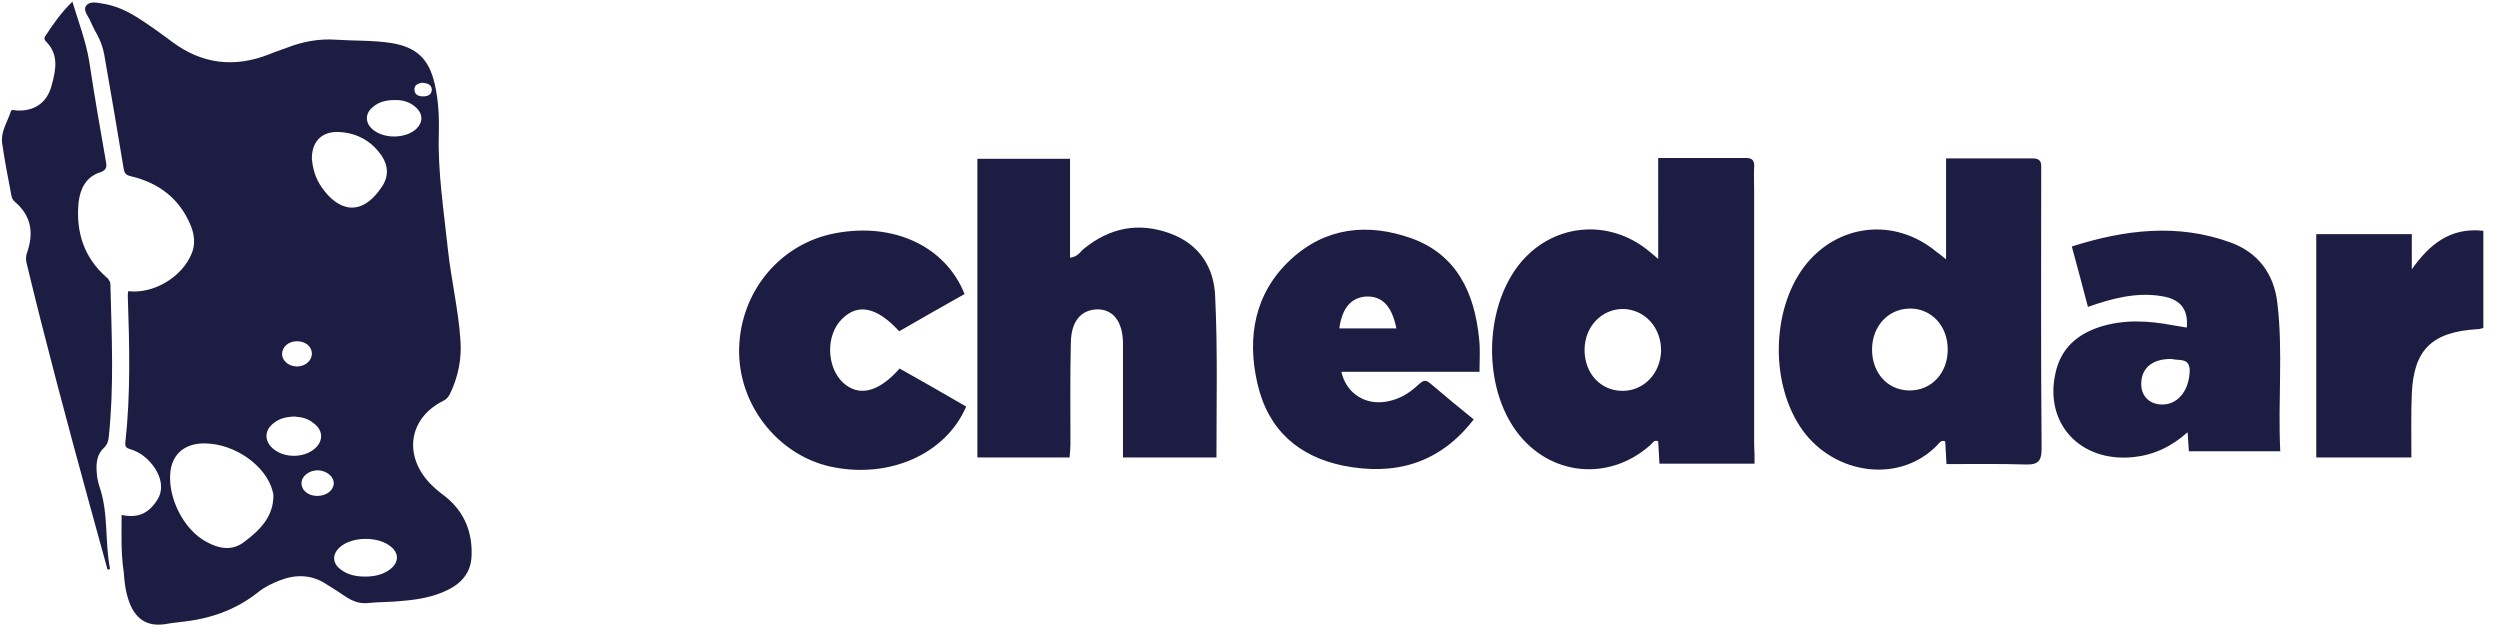
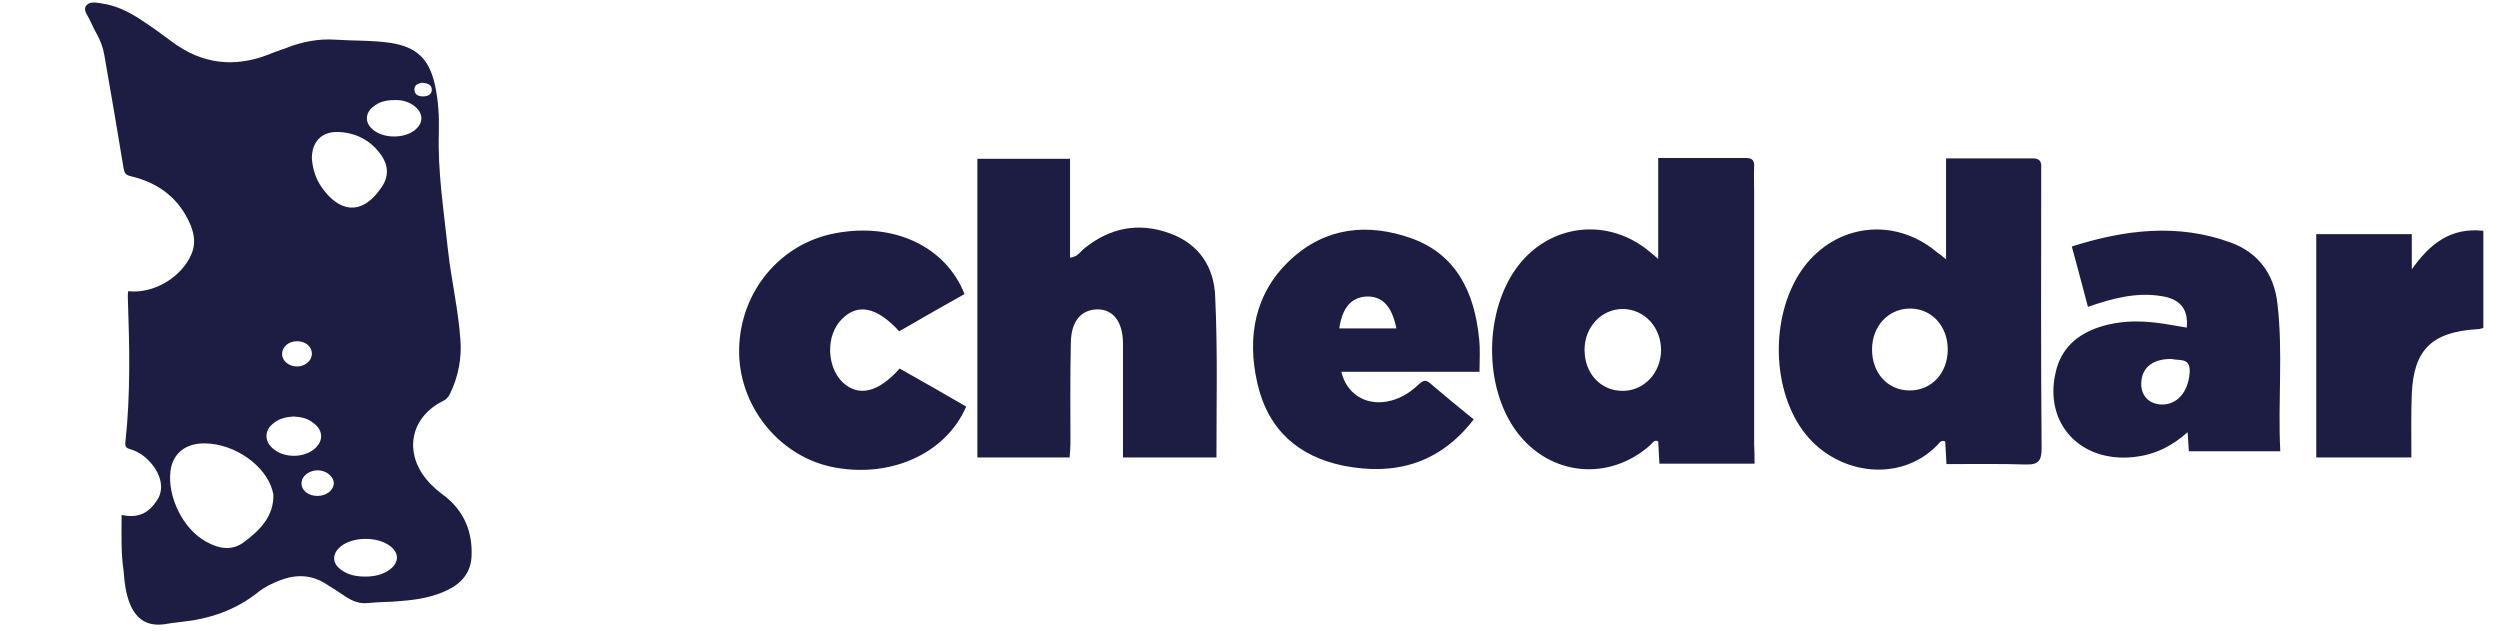
<svg xmlns="http://www.w3.org/2000/svg" width="141" height="36" viewBox="0 0 141 36">
  <g fill="#1D1D44">
    <path d="M109.758 14.627V8.935h4.922c.374 0 .467.21.444.513v.443c0 5.132-.024 10.241.023 15.373 0 .677-.14.957-.886.933-1.47-.046-2.963-.023-4.48-.023-.023-.467-.046-.886-.07-1.283-.256-.093-.35.117-.443.21-2.146 2.216-5.808 1.656-7.605-.84-1.82-2.543-1.773-6.695.07-9.191 1.843-2.45 5.11-2.846 7.489-.863.14.093.256.186.536.42zm-2.03 2.776c-1.212 0-2.145.98-2.145 2.31 0 1.329.886 2.309 2.122 2.309 1.237 0 2.147-.98 2.147-2.31s-.91-2.31-2.123-2.31zm-8.77 8.748h-5.366c-.023-.444-.047-.84-.07-1.26-.233-.117-.327.117-.443.21-2.333 2.076-5.669 1.75-7.535-.747-1.89-2.542-1.843-6.835.07-9.354 1.843-2.403 5.109-2.753 7.441-.793.117.093.21.186.467.396V8.911h4.969c.373 0 .466.187.443.514-.023.443 0 .91 0 1.353v14.3c.023.35.023.676.023 1.073zm-5.273-6.392c0-1.307-.933-2.31-2.146-2.333-1.213 0-2.17 1.003-2.17 2.31 0 1.33.91 2.309 2.147 2.309 1.213 0 2.146-1.003 2.17-2.286zM68.608 25.8h-5.272v-6.486c-.024-1.19-.56-1.866-1.447-1.866-.91.024-1.47.654-1.493 1.867-.046 1.912-.023 3.802-.023 5.715 0 .233-.023.467-.047.77h-5.202V8.958h5.226v5.575c.443-.046.583-.35.793-.513 1.47-1.19 3.079-1.493 4.829-.863 1.68.607 2.519 1.936 2.566 3.616.14 2.962.07 5.948.07 9.028zm60-.35h-5.156l-.07-1.073c-.91.816-1.913 1.283-3.033 1.4-3.01.326-5.085-1.89-4.409-4.783.303-1.33 1.19-2.123 2.45-2.543 1.353-.443 2.729-.373 4.105-.116l.84.14c.093-1.05-.373-1.61-1.423-1.773-1.4-.233-2.753.116-4.152.606-.304-1.143-.583-2.216-.91-3.406 3.01-.956 5.972-1.306 8.935-.233 1.563.56 2.472 1.773 2.659 3.43.327 2.729.023 5.505.163 8.35zm-6.113-5.202c-1.05-.024-1.68.466-1.726 1.306-.047.723.397 1.213 1.096 1.26.91.046 1.563-.7 1.633-1.82.047-.863-.606-.63-1.003-.746zm-39.05.723h-7.792c.28 1.213 1.33 1.89 2.542 1.68.677-.117 1.26-.444 1.75-.91.233-.187.397-.42.723-.117.793.677 1.61 1.353 2.45 2.03-1.96 2.542-4.503 3.172-7.349 2.612-2.496-.513-4.245-1.983-4.852-4.642-.606-2.636-.14-5.109 1.866-6.975 1.983-1.843 4.363-2.076 6.812-1.213 2.543.91 3.57 3.056 3.826 5.669.07.583.023 1.166.023 1.866zm-7.909-2.45h3.22c-.257-1.283-.817-1.842-1.727-1.796-.84.07-1.33.653-1.493 1.796zm-21.135-1.936c-1.236.7-2.45 1.377-3.686 2.1-1.26-1.377-2.333-1.587-3.22-.7-.932.91-.886 2.706.047 3.592.887.817 2.007.56 3.196-.793 1.237.7 2.52 1.423 3.756 2.146-1.166 2.706-4.385 4.106-7.675 3.383-2.986-.677-5.202-3.523-5.132-6.648.07-3.22 2.31-5.926 5.412-6.509 3.29-.63 6.229.723 7.302 3.43zm85.66-3.569v5.482c-.14.047-.256.07-.373.07-2.543.163-3.546 1.166-3.662 3.616-.047 1.166-.024 2.38-.024 3.616h-5.365V13.204h5.389v1.983c.98-1.377 2.146-2.38 4.035-2.17zM6.858 29.043c.887.187 1.493-.046 2.007-.84.35-.536.28-1.236-.21-1.912-.35-.467-.77-.793-1.307-.957-.186-.046-.303-.116-.28-.373.304-2.73.234-5.482.14-8.235 0-.093 0-.21.024-.303 1.423.163 3.009-.77 3.569-2.1.233-.536.163-1.096-.047-1.61-.63-1.516-1.796-2.402-3.382-2.775-.28-.07-.35-.164-.397-.42-.35-2.146-.723-4.293-1.096-6.439-.07-.396-.21-.77-.397-1.12-.163-.28-.303-.583-.443-.886C4.922.84 4.689.56 4.852.327c.187-.257.56-.187.84-.14.84.116 1.563.466 2.263.933.606.396 1.19.816 1.75 1.236 1.68 1.26 3.499 1.47 5.435.723.326-.14.676-.256 1.003-.373.886-.35 1.82-.536 2.8-.467 1.026.07 2.076.024 3.125.187 1.423.233 2.123.887 2.45 2.31.21.91.256 1.842.233 2.752-.07 2.216.28 4.386.513 6.602.187 1.703.583 3.36.7 5.039.093 1.05-.117 2.123-.583 3.08-.093.186-.21.326-.42.42-1.796.909-2.193 2.845-.91 4.408.303.373.677.677 1.05.957 1.096.863 1.563 2.052 1.493 3.405-.047.91-.583 1.517-1.376 1.89-.817.397-1.703.537-2.59.607-.63.07-1.26.046-1.866.116-.467.047-.84-.093-1.213-.326-.373-.257-.747-.49-1.12-.724-.84-.56-1.726-.583-2.636-.233-.42.163-.863.373-1.213.653-1.306 1.05-2.8 1.54-4.432 1.703-.28.024-.56.07-.84.117-.957.14-1.586-.233-1.96-1.096-.256-.607-.326-1.237-.373-1.867-.163-1.073-.117-2.123-.117-3.196zm4.713-4.035c-1.12-.024-1.843.583-1.96 1.586-.163 1.446.723 3.266 2.03 3.966.723.396 1.47.536 2.17-.024.862-.653 1.632-1.423 1.609-2.636 0-.07-.047-.14-.047-.21-.373-1.423-2.123-2.66-3.802-2.682zm6.018-16.073c.047.583.21 1.143.56 1.633.887 1.283 2.193 1.75 3.383-.024.396-.583.373-1.19 0-1.75-.607-.886-1.47-1.329-2.52-1.352-.91 0-1.423.583-1.423 1.493zm3.01 23.584c.49 0 .956-.093 1.353-.373.56-.397.583-.956.046-1.353-.7-.537-2.076-.537-2.776.023-.49.397-.513.933 0 1.307.397.303.863.396 1.377.396zm-4.036-9.028c-.397.024-.77.094-1.097.35-.583.42-.583 1.073 0 1.517.607.466 1.61.466 2.217 0 .56-.42.583-1.074 0-1.493-.327-.28-.724-.35-1.12-.374zm5.669-17.846c-.444 0-.864.094-1.213.397-.42.35-.444.863-.024 1.236.607.56 1.866.56 2.473 0 .397-.373.397-.84 0-1.213-.35-.326-.793-.443-1.236-.42zm-4.34 22.325c.514 0 .91-.303.934-.7 0-.396-.397-.723-.887-.746-.49 0-.91.303-.933.7-.023.42.373.746.887.746zm-1.142-8.724c-.49 0-.84.326-.84.723 0 .373.373.7.84.7.466 0 .84-.327.84-.724 0-.396-.35-.7-.84-.7zm7.045-14.58c-.187.046-.444.093-.42.42.023.28.256.35.49.35.256 0 .49-.094.49-.397-.024-.28-.257-.35-.56-.373z" />
-     <path d="M6.065 32.123c-.35-1.307-.723-2.59-1.073-3.896-1.213-4.432-2.403-8.865-3.476-13.32-.07-.234-.07-.467.024-.7.373-1.097.21-2.053-.7-2.823-.14-.117-.187-.257-.21-.42-.187-.98-.373-1.936-.513-2.916-.07-.653.303-1.166.49-1.75.046-.163.21-.07.303-.07 1.003.07 1.75-.42 2.006-1.422.233-.864.42-1.727-.327-2.473-.07-.07-.116-.163-.046-.28.443-.677.91-1.353 1.54-1.96.35 1.167.77 2.24.956 3.406.28 1.866.606 3.733.933 5.599.07.327.023.513-.35.63-.77.256-1.096.91-1.19 1.68-.163 1.679.304 3.125 1.587 4.245.07.047.116.117.163.21.047.07.047.163.047.257.07 2.822.21 5.668-.094 8.514-.023.234-.07.42-.28.63-.466.443-.443 1.05-.373 1.633.023.187.07.35.117.513.536 1.517.303 3.126.606 4.666-.046.047-.093.047-.14.047z" />
  </g>
</svg>